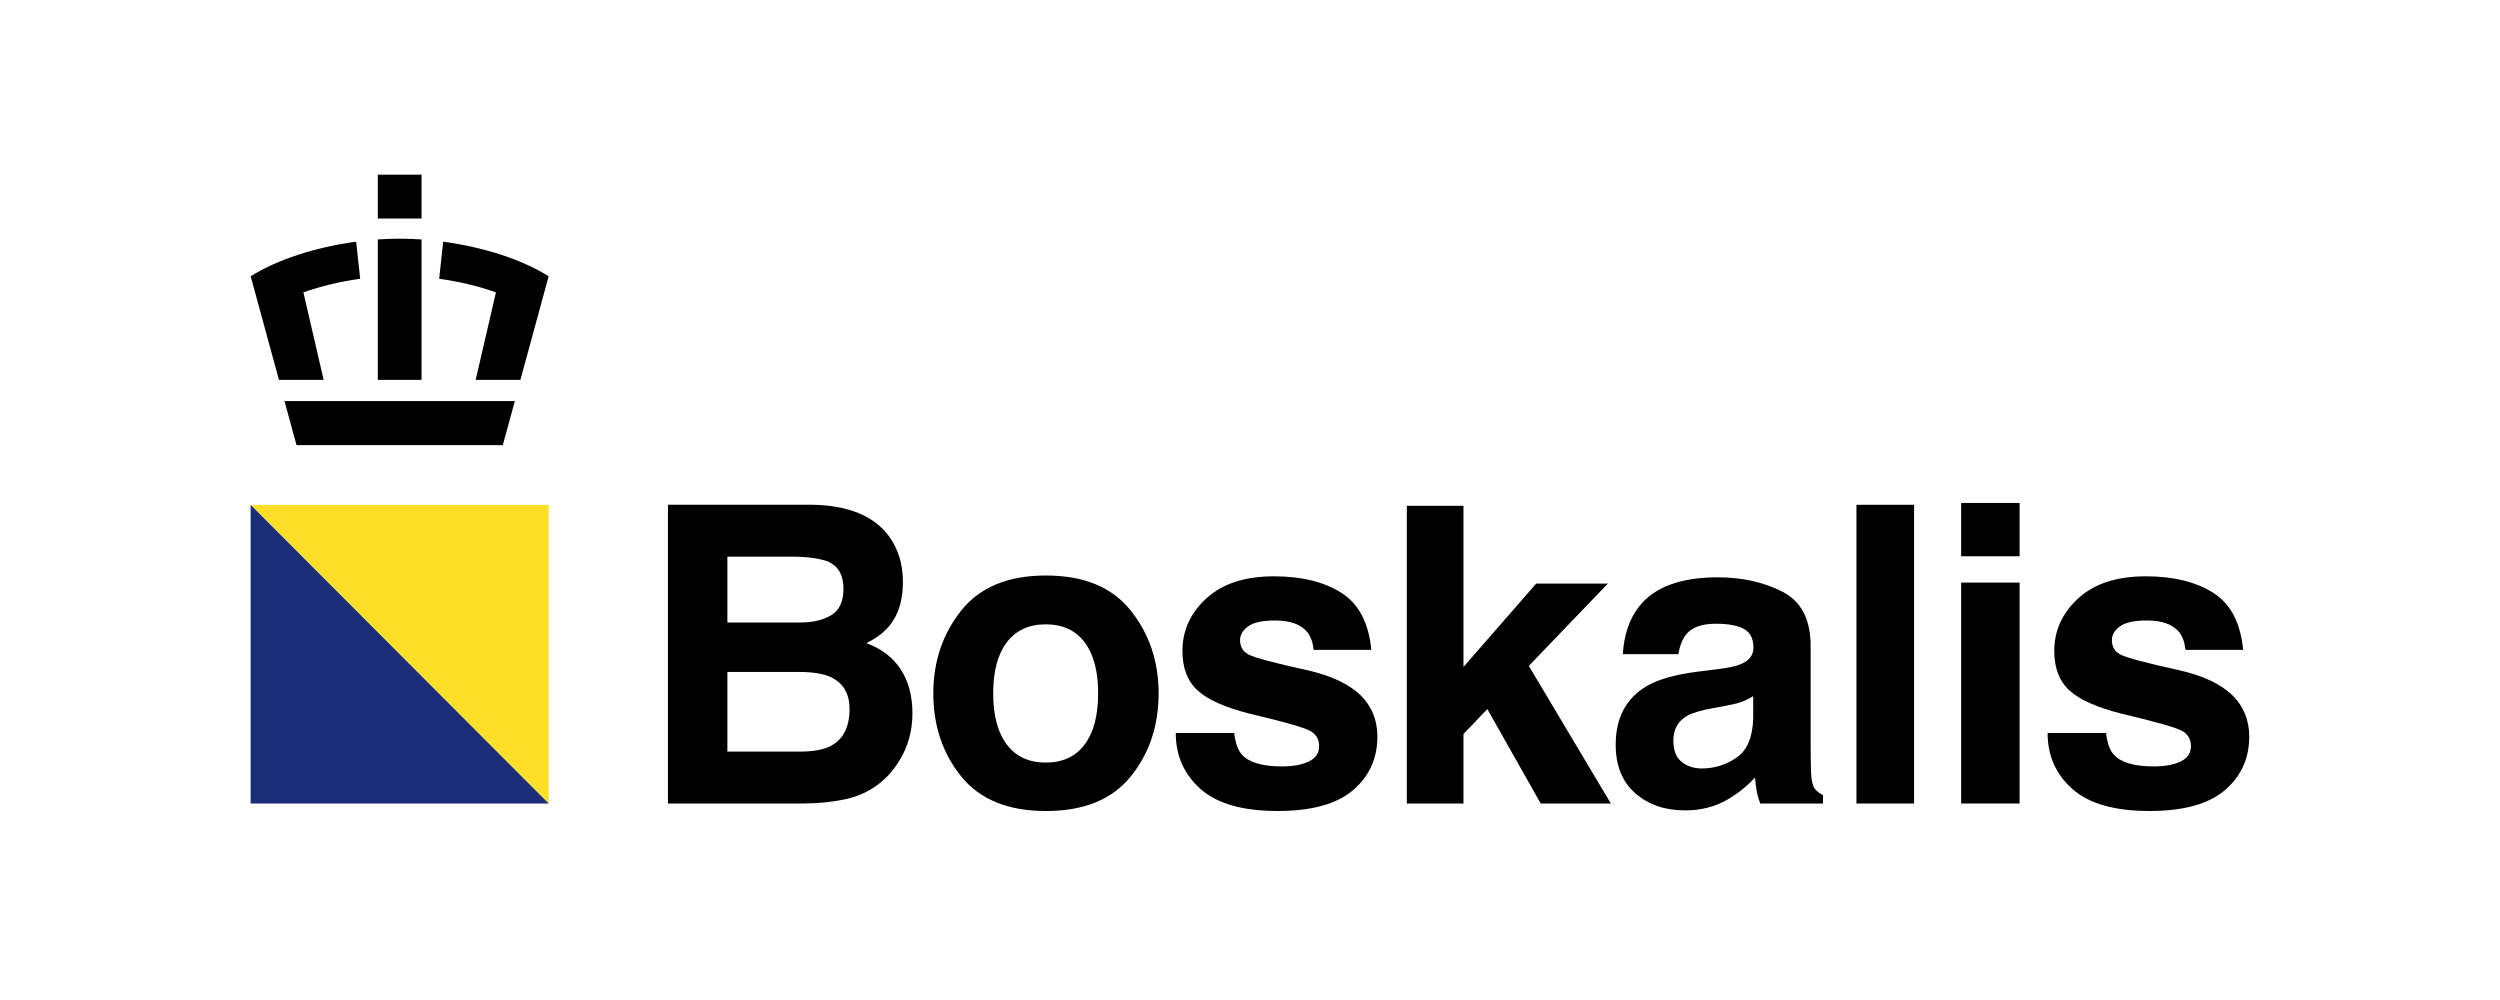
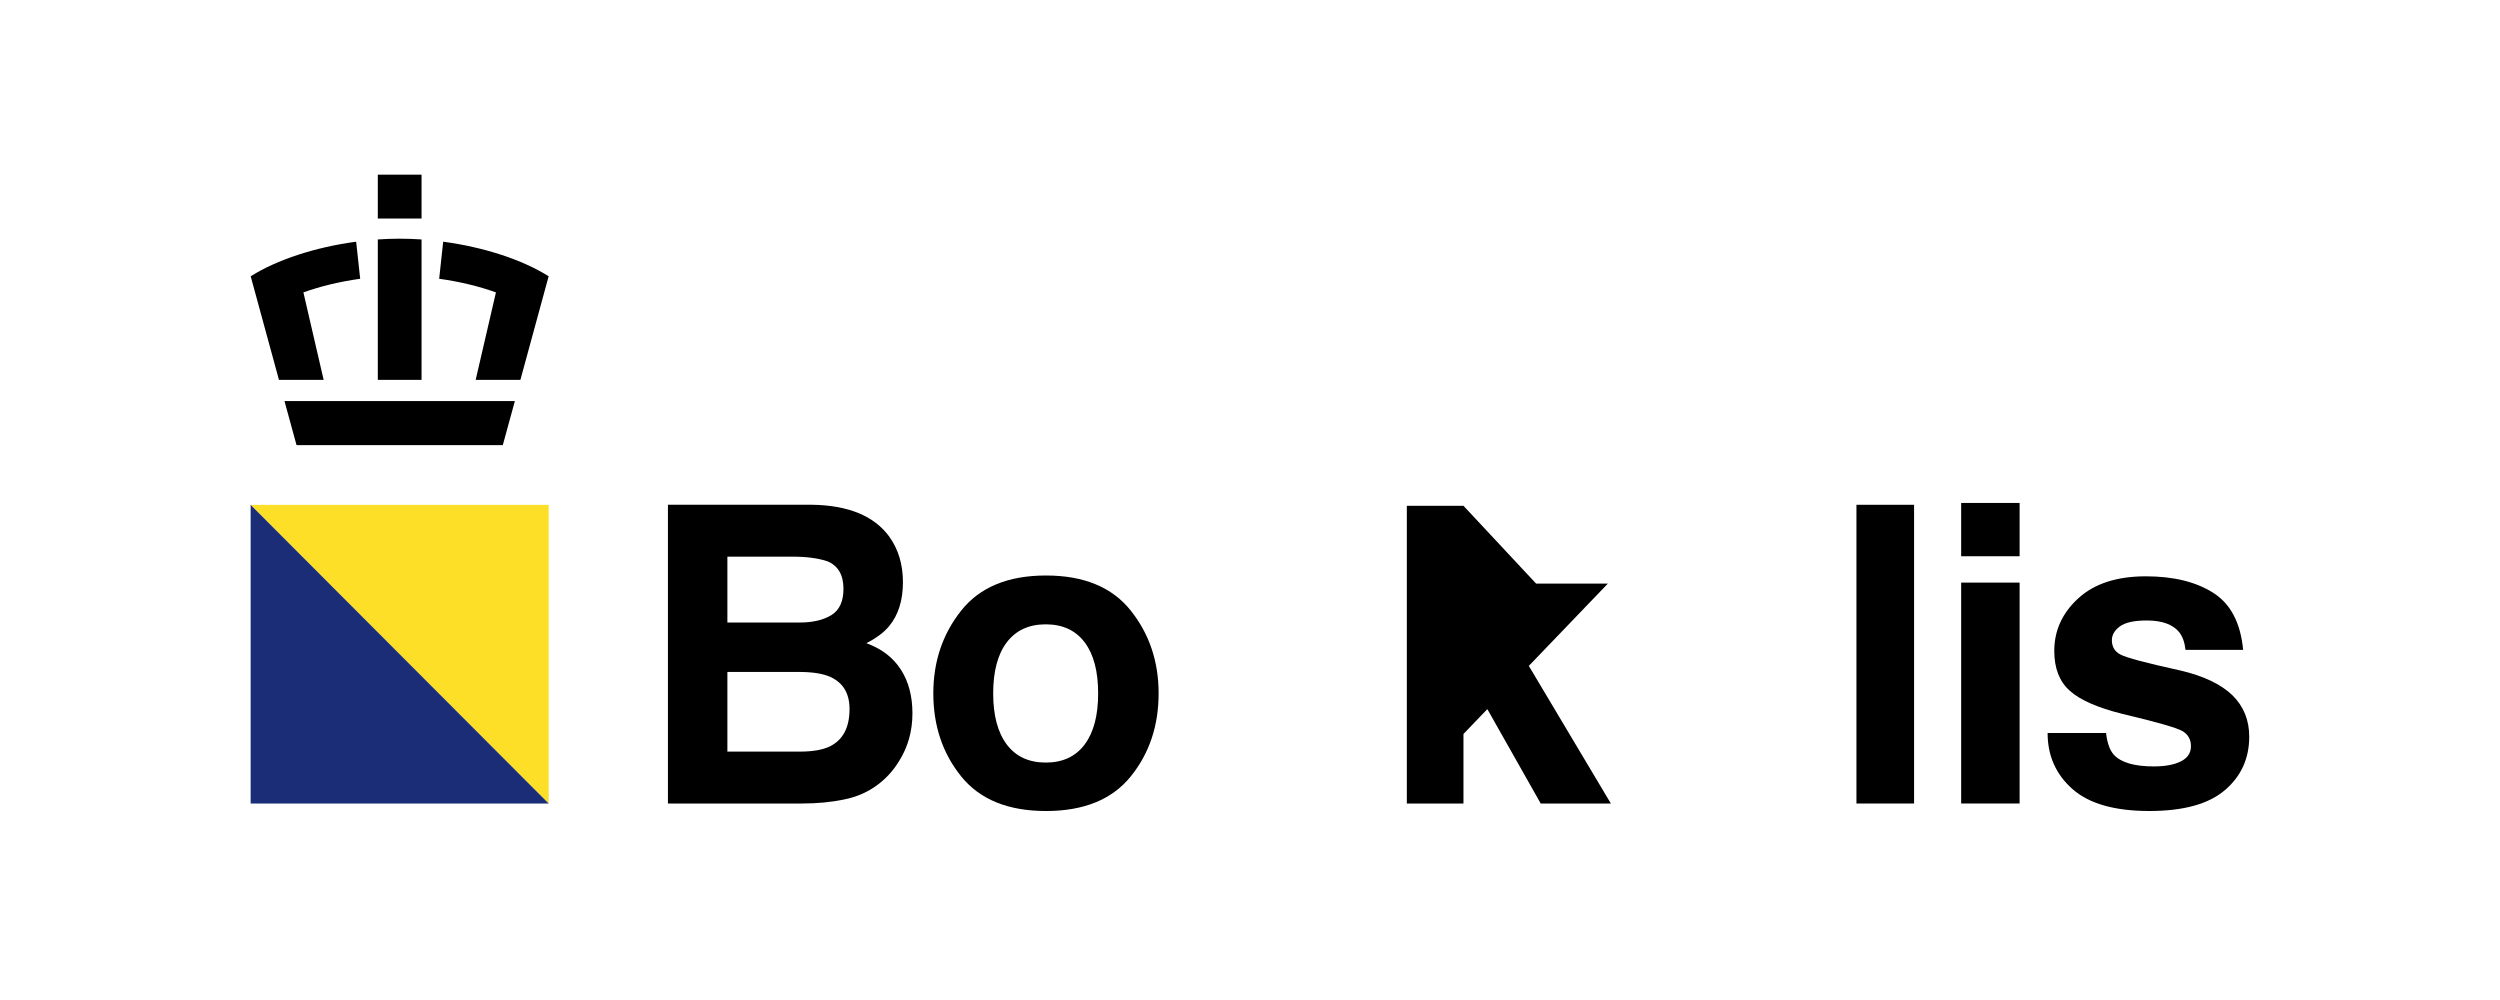
<svg xmlns="http://www.w3.org/2000/svg" width="150" height="60" viewBox="0 0 150 60" fill="none">
  <g clip-path="url(#clip0_1303_4751)">
    <path d="M32.922 48.214L15.038 30.292H32.922V48.214Z" fill="#FCDF26" />
    <path d="M32.922 48.214H15.038V30.292L32.922 48.214Z" fill="#1B2D77" />
    <path d="M43.643 40.318V45.096H47.985C48.76 45.096 49.365 44.991 49.797 44.781C50.58 44.391 50.972 43.646 50.972 42.543C50.972 41.612 50.592 40.97 49.832 40.621C49.408 40.427 48.813 40.326 48.046 40.318H43.643ZM43.643 33.399V37.351H47.99C48.766 37.351 49.397 37.202 49.882 36.907C50.365 36.611 50.608 36.085 50.608 35.332C50.608 34.496 50.288 33.946 49.648 33.678C49.094 33.492 48.39 33.399 47.534 33.399H43.643ZM53.354 32.194C53.902 32.957 54.176 33.869 54.176 34.93C54.176 36.025 53.899 36.905 53.347 37.569C53.038 37.943 52.584 38.284 51.983 38.591C52.896 38.924 53.584 39.451 54.05 40.172C54.514 40.893 54.746 41.769 54.746 42.798C54.746 43.861 54.48 44.813 53.95 45.656C53.611 46.215 53.19 46.686 52.683 47.067C52.111 47.505 51.438 47.805 50.662 47.966C49.886 48.129 49.043 48.21 48.135 48.21H40.076V30.285H48.719C50.9 30.317 52.446 30.954 53.354 32.194Z" fill="black" />
    <path d="M65.076 44.674C65.619 43.953 65.889 42.93 65.889 41.601C65.889 40.275 65.619 39.252 65.076 38.536C64.534 37.819 63.756 37.46 62.747 37.46C61.735 37.46 60.956 37.819 60.41 38.536C59.865 39.252 59.591 40.275 59.591 41.601C59.591 42.93 59.865 43.953 60.41 44.674C60.956 45.395 61.735 45.754 62.747 45.754C63.756 45.754 64.534 45.395 65.076 44.674ZM67.843 46.588C66.726 47.97 65.032 48.661 62.758 48.661C60.486 48.661 58.79 47.97 57.675 46.588C56.558 45.207 55.999 43.546 55.999 41.601C55.999 39.689 56.558 38.034 57.675 36.632C58.79 35.231 60.486 34.53 62.758 34.53C65.032 34.53 66.726 35.231 67.843 36.632C68.96 38.034 69.517 39.689 69.517 41.601C69.517 43.546 68.96 45.207 67.843 46.588Z" fill="black" />
-     <path d="M74.052 43.979C74.125 44.594 74.284 45.033 74.528 45.292C74.958 45.754 75.755 45.985 76.918 45.985C77.6 45.985 78.143 45.883 78.545 45.681C78.948 45.478 79.148 45.175 79.148 44.769C79.148 44.381 78.986 44.084 78.662 43.881C78.338 43.678 77.132 43.33 75.044 42.836C73.541 42.463 72.483 41.997 71.868 41.437C71.254 40.886 70.946 40.092 70.946 39.054C70.946 37.831 71.425 36.778 72.387 35.899C73.348 35.019 74.699 34.579 76.442 34.579C78.096 34.579 79.445 34.909 80.484 35.57C81.527 36.23 82.125 37.371 82.279 38.994H78.82C78.772 38.547 78.646 38.195 78.444 37.935C78.062 37.465 77.413 37.229 76.497 37.229C75.742 37.229 75.205 37.348 74.885 37.583C74.564 37.817 74.404 38.094 74.404 38.409C74.404 38.807 74.575 39.095 74.915 39.272C75.256 39.459 76.46 39.779 78.526 40.233C79.904 40.557 80.935 41.048 81.624 41.705C82.304 42.369 82.643 43.201 82.643 44.197C82.643 45.511 82.155 46.583 81.178 47.414C80.201 48.245 78.692 48.66 76.649 48.66C74.566 48.66 73.028 48.22 72.035 47.341C71.042 46.462 70.546 45.34 70.546 43.979H74.052Z" fill="black" />
-     <path d="M84.41 30.347H87.808V40.016L92.169 35.018H96.469L91.729 39.954L96.652 48.211H92.443L89.24 42.547L87.808 44.039V48.211H84.41V30.347Z" fill="black" />
-     <path d="M105.193 41.766C104.972 41.904 104.749 42.016 104.523 42.101C104.297 42.185 103.988 42.264 103.594 42.337L102.807 42.483C102.069 42.613 101.539 42.771 101.218 42.957C100.673 43.274 100.401 43.765 100.401 44.429C100.401 45.02 100.567 45.449 100.899 45.712C101.231 45.976 101.637 46.108 102.113 46.108C102.869 46.108 103.565 45.889 104.201 45.45C104.838 45.013 105.169 44.214 105.193 43.055V41.766ZM103.078 40.148C103.722 40.068 104.182 39.966 104.46 39.845C104.957 39.634 105.205 39.305 105.205 38.86C105.205 38.316 105.014 37.941 104.634 37.735C104.252 37.529 103.693 37.424 102.954 37.424C102.127 37.424 101.54 37.627 101.196 38.033C100.95 38.333 100.786 38.739 100.704 39.249H97.368C97.439 38.09 97.765 37.136 98.342 36.392C99.26 35.223 100.836 34.639 103.071 34.639C104.524 34.639 105.816 34.928 106.945 35.503C108.075 36.078 108.639 37.166 108.639 38.763V44.843C108.639 45.263 108.647 45.775 108.663 46.376C108.688 46.828 108.757 47.137 108.869 47.299C108.983 47.461 109.152 47.595 109.379 47.701V48.211H105.618C105.513 47.944 105.44 47.692 105.4 47.457C105.359 47.222 105.327 46.954 105.301 46.654C104.822 47.174 104.269 47.615 103.642 47.979C102.894 48.409 102.047 48.624 101.104 48.624C99.899 48.624 98.904 48.283 98.12 47.596C97.335 46.912 96.942 45.941 96.942 44.684C96.942 43.055 97.575 41.874 98.836 41.146C99.529 40.749 100.548 40.465 101.893 40.295L103.078 40.148Z" fill="black" />
+     <path d="M84.41 30.347H87.808L92.169 35.018H96.469L91.729 39.954L96.652 48.211H92.443L89.24 42.547L87.808 44.039V48.211H84.41V30.347Z" fill="black" />
    <path d="M114.845 30.287H111.387V48.211H114.845V30.287Z" fill="black" />
    <path d="M117.67 34.956H121.176V48.21H117.67V34.956ZM121.176 33.375H117.67V30.177H121.176V33.375Z" fill="black" />
    <path d="M126.363 43.979C126.436 44.594 126.595 45.033 126.838 45.292C127.268 45.754 128.066 45.985 129.228 45.985C129.911 45.985 130.453 45.883 130.856 45.681C131.258 45.478 131.457 45.175 131.457 44.769C131.457 44.381 131.296 44.084 130.973 43.881C130.649 43.678 129.442 43.33 127.354 42.836C125.852 42.463 124.793 41.997 124.178 41.437C123.564 40.886 123.256 40.092 123.256 39.054C123.256 37.831 123.736 36.778 124.697 35.899C125.657 35.019 127.01 34.579 128.752 34.579C130.408 34.579 131.754 34.909 132.795 35.57C133.837 36.23 134.435 37.371 134.589 38.994H131.131C131.083 38.547 130.956 38.195 130.755 37.935C130.372 37.465 129.724 37.229 128.808 37.229C128.052 37.229 127.516 37.348 127.195 37.583C126.875 37.817 126.713 38.094 126.713 38.409C126.713 38.807 126.885 39.095 127.226 39.272C127.566 39.459 128.77 39.779 130.837 40.233C132.214 40.557 133.247 41.048 133.934 41.705C134.613 42.369 134.954 43.201 134.954 44.197C134.954 45.511 134.465 46.583 133.488 47.414C132.511 48.245 131.002 48.66 128.959 48.66C126.876 48.66 125.338 48.22 124.345 47.341C123.352 46.462 122.856 45.34 122.856 43.979H126.363Z" fill="black" />
    <path d="M22.668 14.367V22.791H25.293V14.367C24.857 14.337 24.422 14.321 23.988 14.321H23.973C23.539 14.321 23.103 14.337 22.668 14.367ZM22.668 13.11H25.293V10.48H22.668V13.11ZM32.921 16.577L32.917 16.583L31.224 22.791H28.54L29.756 17.544C28.709 17.167 27.542 16.892 26.35 16.726L26.591 14.502C29.031 14.829 31.334 15.579 32.921 16.577ZM17.069 24.065L17.792 26.707H30.168L30.892 24.065H17.069ZM21.369 14.502L21.611 16.726C20.419 16.892 19.25 17.167 18.204 17.544L19.419 22.791H16.737L15.043 16.583L15.04 16.577C16.627 15.579 18.93 14.829 21.369 14.502Z" fill="black" />
  </g>
  <defs>
    <clipPath id="clip0_1303_4751">
      <rect width="120" height="38.199" fill="white" transform="translate(15 10.471)" />
    </clipPath>
  </defs>
</svg>